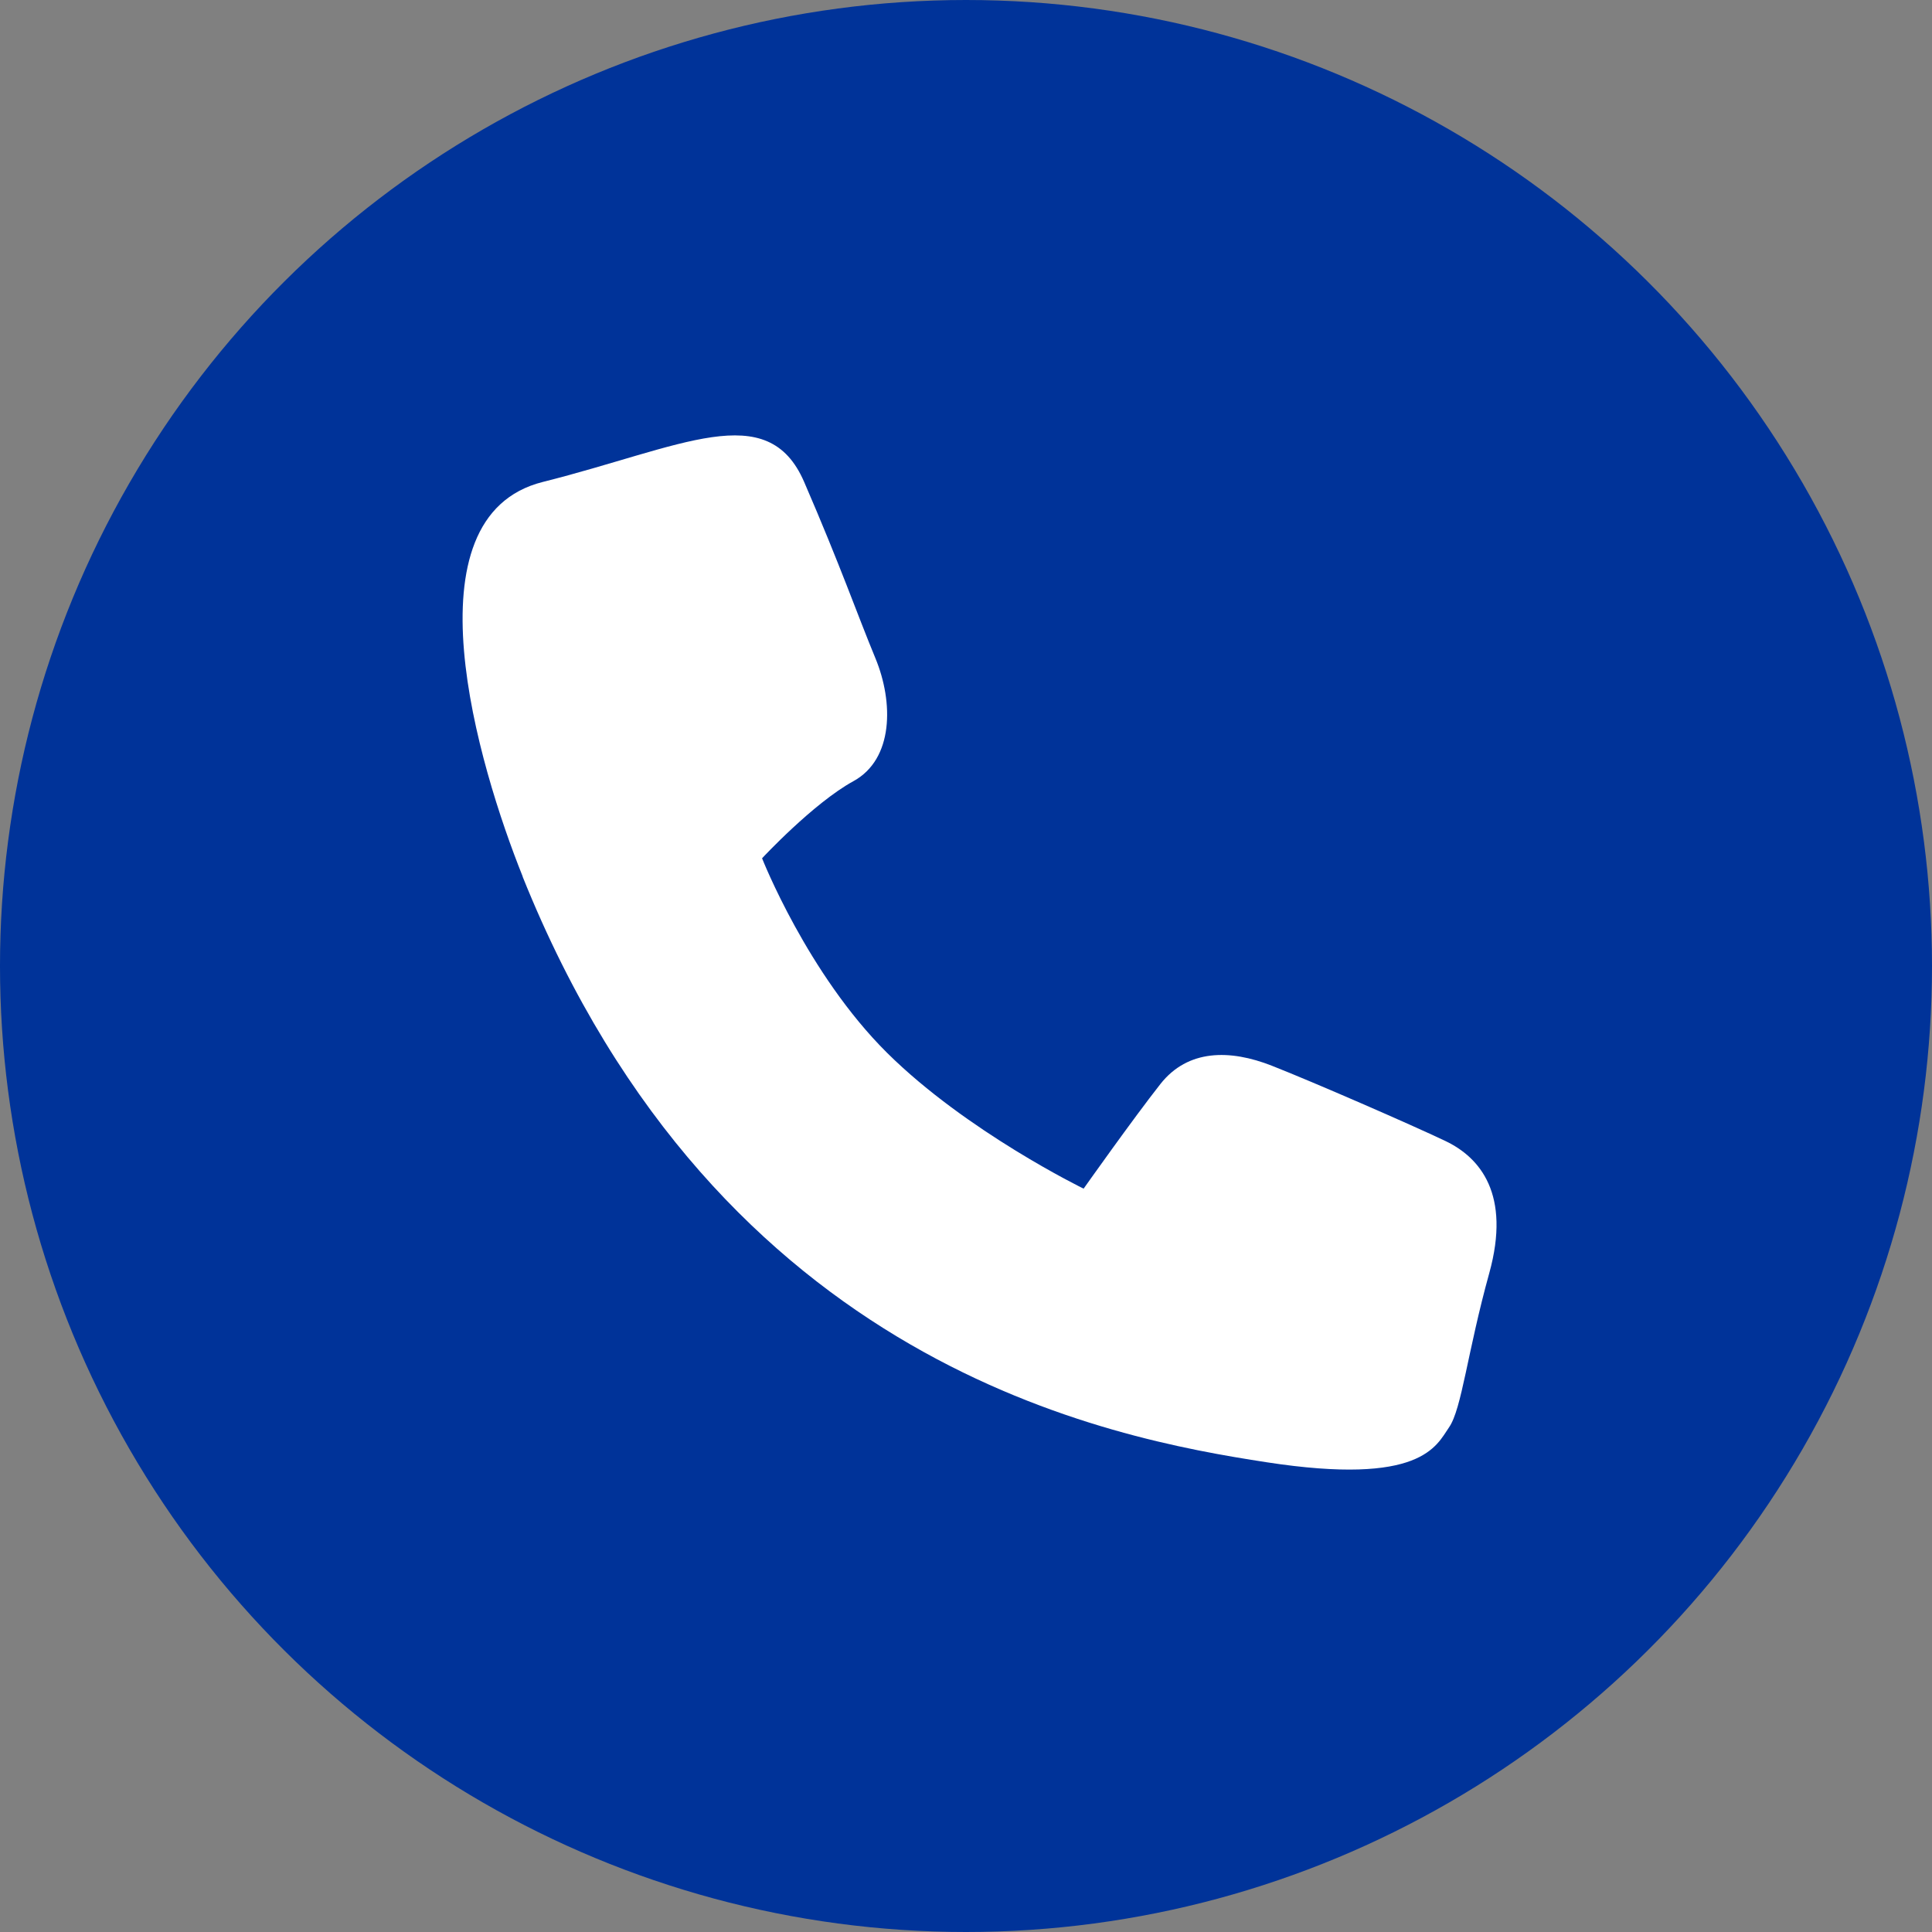
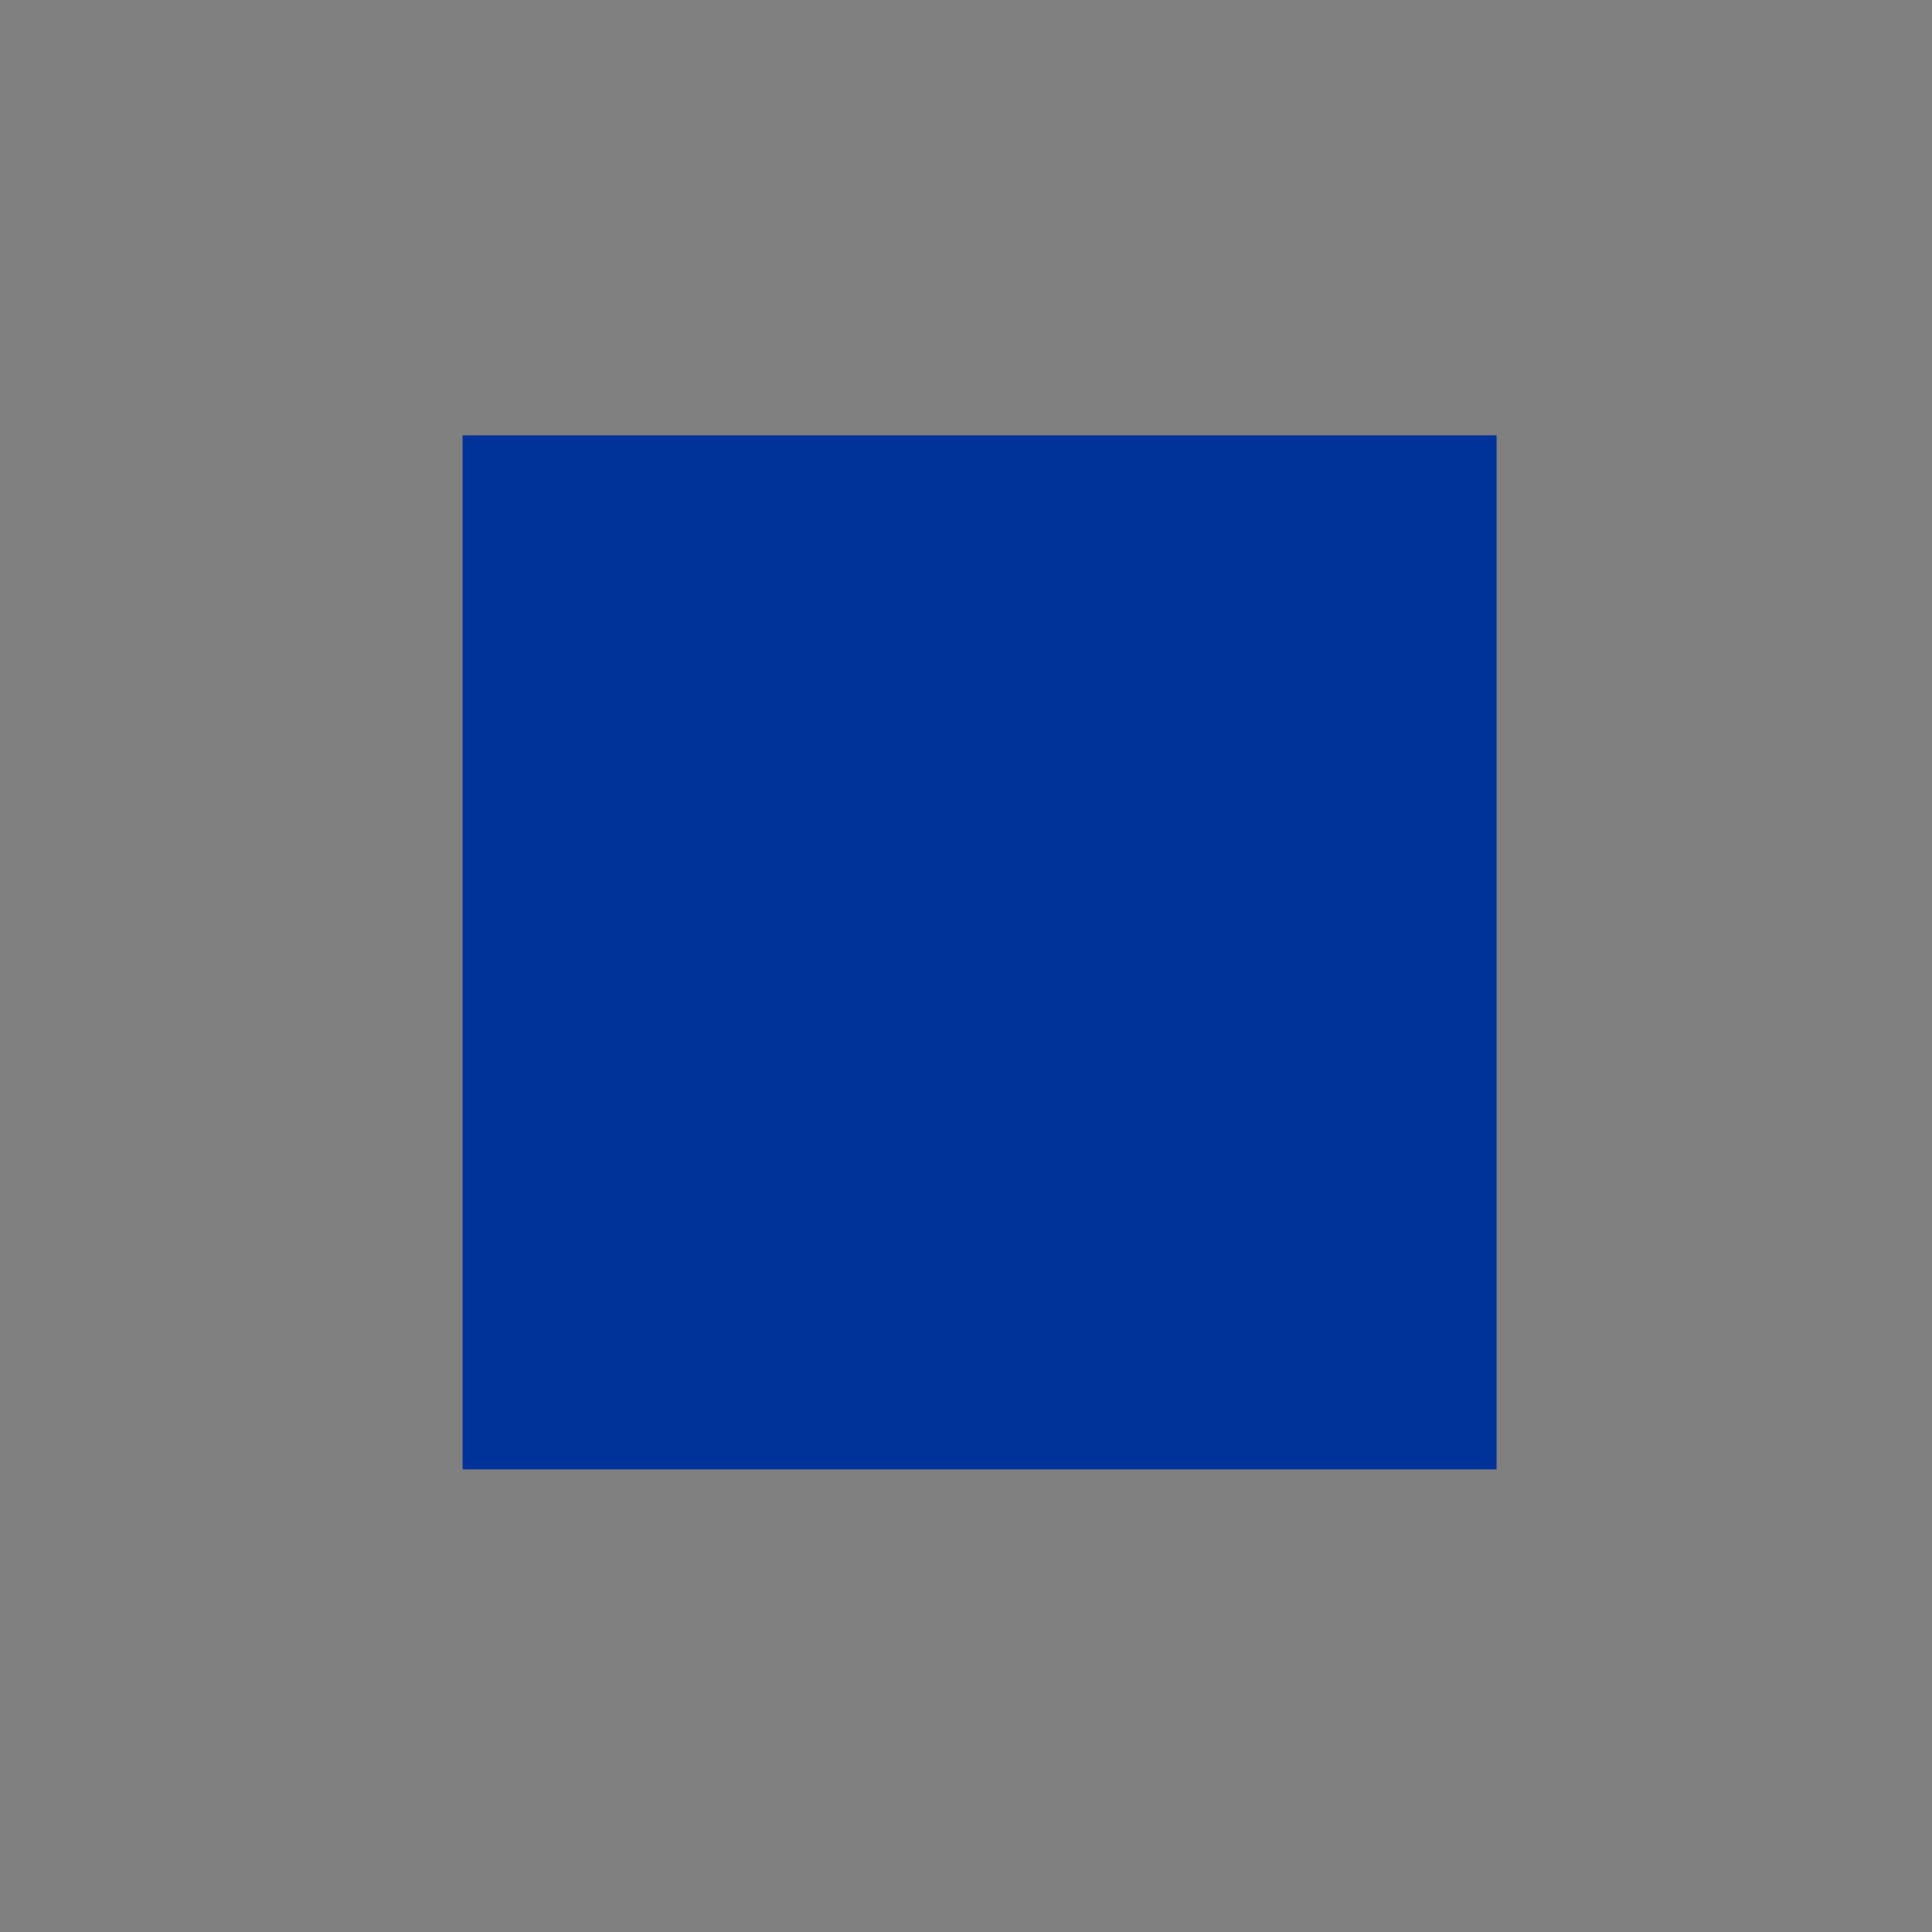
<svg xmlns="http://www.w3.org/2000/svg" width="49" height="49" viewBox="0 0 49 49" fill="none">
  <rect x="0" y="0" width="49" height="49" fill="#808080" stroke="none" />
-   <circle cx="24.5" cy="24.5" r="24.5" transform="rotate(90 24.5 24.5)" fill="#003399" />
  <g clip-path="url(#clip0_462_1662)">
    <rect width="26.225" height="26.225" transform="translate(11.732 11.043)" fill="#003399" />
-     <path d="M13.257 22.231C12.128 19.417 10.245 13.107 13.768 12.223C17.29 11.339 19.468 10.081 20.395 12.223C21.322 14.365 21.739 15.575 22.202 16.693C22.665 17.811 22.665 19.253 21.645 19.812C20.626 20.371 19.328 21.768 19.328 21.768C19.328 21.768 20.48 24.701 22.499 26.703C24.518 28.704 27.483 30.147 27.483 30.147C27.483 30.147 28.734 28.378 29.43 27.494C30.126 26.61 31.191 26.61 32.256 27.029C33.321 27.448 35.778 28.519 36.658 28.938C37.538 29.357 38.325 30.289 37.771 32.29C37.216 34.292 37.075 35.734 36.751 36.201C36.428 36.668 36.056 37.692 32.117 37.085C28.178 36.478 18.245 34.664 13.255 22.234L13.257 22.231Z" fill="white" />
  </g>
  <defs>
    <clipPath id="clip0_462_1662">
      <rect width="26.225" height="26.225" fill="white" transform="translate(11.732 11.043)" />
    </clipPath>
  </defs>
</svg>